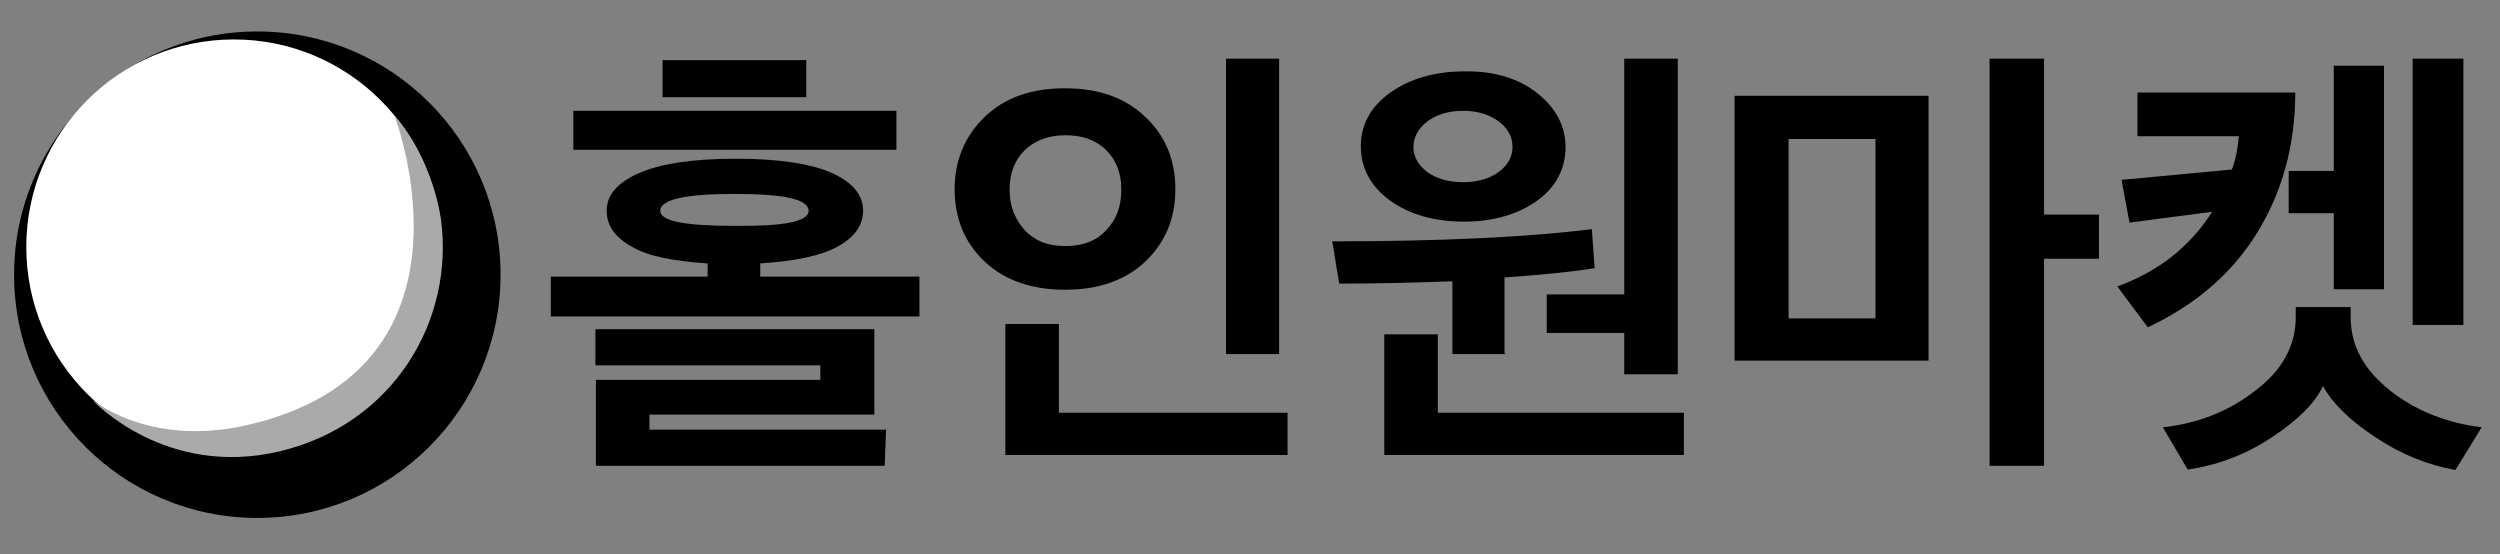
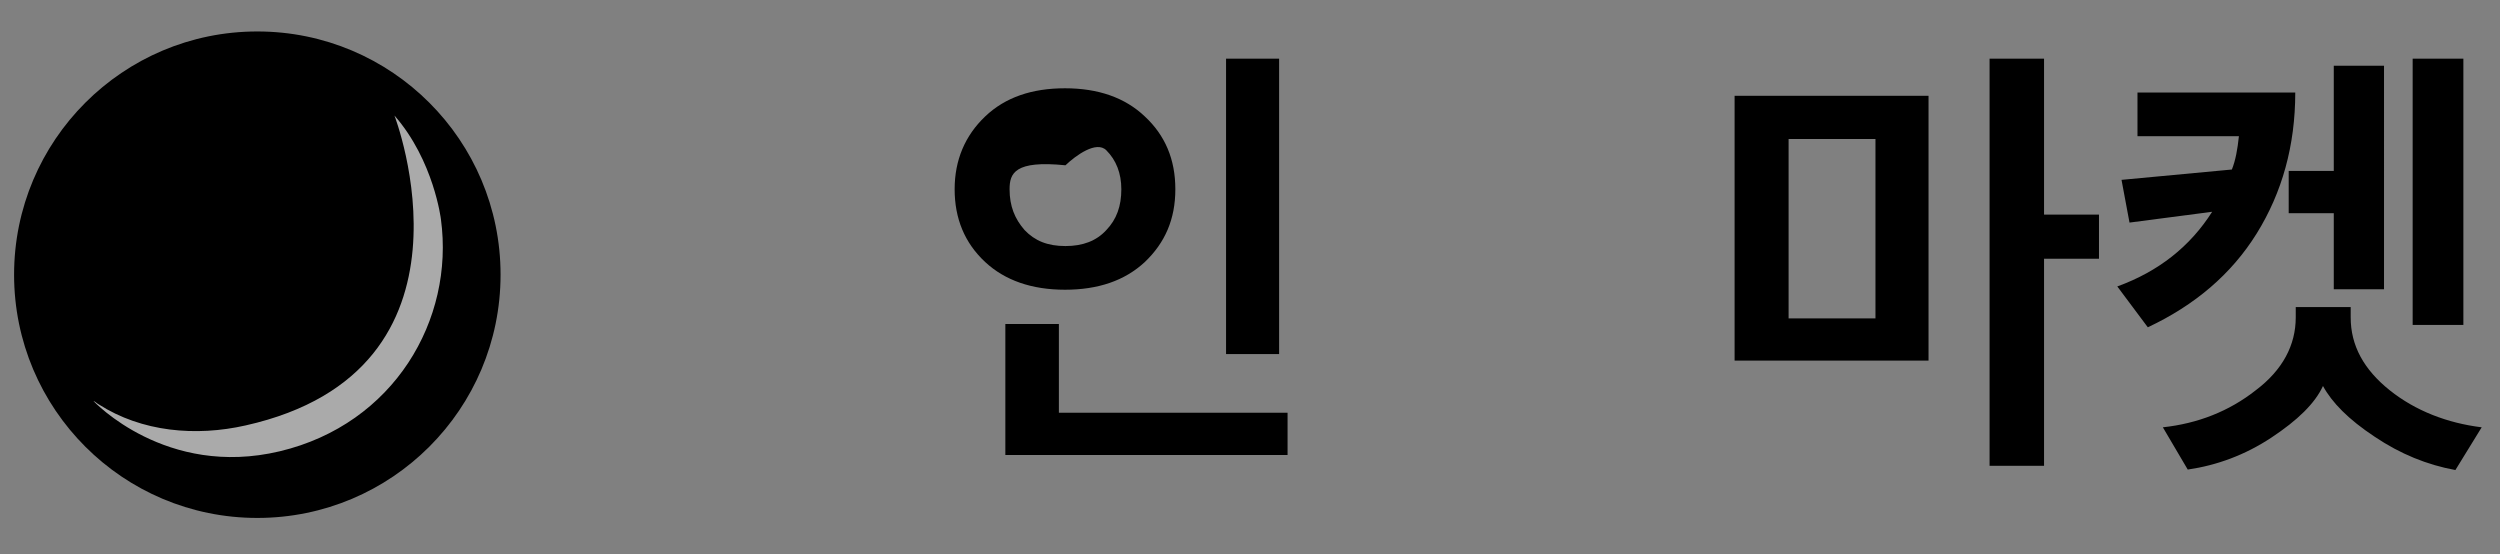
<svg xmlns="http://www.w3.org/2000/svg" version="1.1" id="Layer_1" x="0px" y="0px" viewBox="0 0 532.4 118" style="enable-background:new 0 0 532.4 118;" xml:space="preserve">
  <rect x="0" y="0" width="532.4" height="118" fill="#808080" stroke="none" />
  <style type="text/css">
	.st0{fill:#FFFFFF;}
	.st1{fill:#AAAAAA;}
</style>
  <g>
    <g>
-       <path d="M183.8,44.9c0,3.1-1.9,5.7-5.4,7.6c-3.6,2-9.1,3.1-16.5,3.6v2.8h33.9v8.5h-78.5v-8.5h33.4v-2.8    c-7.3-0.5-12.7-1.5-16.2-3.6c-3.6-2-5.3-4.5-5.3-7.6c0-3.4,2.3-6,6.8-8c4.5-2,11.4-3.1,20.7-3.1c9.3,0,16.2,1.1,20.6,3.1    C181.6,38.9,183.8,41.5,183.8,44.9z M190.9,31.9h-68.8v-8.3h68.8V31.9z M188.4,99.2h-61.5V80.9h47.8v-3.1h-47.9v-7.7h59.4v18.2    h-47.9v3.2h50.4L188.4,99.2L188.4,99.2z M172.2,44.9c0-2.5-5.3-3.6-15.8-3.6s-15.8,1.2-15.8,3.6c0,2.2,5.3,3.2,15.8,3.2    C166.9,48.2,172.2,47.2,172.2,44.9z M141.1,20.7v-7.9h30.6v7.9H141.1z" />
-       <path d="M203.3,40.3c0-6.2,2.2-11.4,6.5-15.5s10-6,17-6c7.1,0,12.8,2,17,6c4.3,4,6.5,9.1,6.5,15.5s-2.2,11.4-6.5,15.5    c-4.3,4-10,5.9-17,5.9c-7.1,0-12.8-2-17-5.9C205.4,51.7,203.3,46.5,203.3,40.3z M274.4,96.9h-60.3V69h11.4v18.9h48.7v9H274.4z     M215,40.3c0,3.6,1.1,6.3,3.2,8.7c2.2,2.3,4.9,3.4,8.7,3.4c3.7,0,6.6-1.1,8.7-3.4c2.2-2.3,3.2-5.1,3.2-8.7c0-3.4-1.1-6.2-3.2-8.3    c-2.2-2.2-5.1-3.2-8.7-3.2s-6.5,1.1-8.7,3.2C216.1,34.1,215,36.9,215,40.3z M272.4,75.4h-11.3V12.5h11.3V75.4z" />
-       <path d="M320.6,75.4h-11.3V59.9c-8,0.3-16.1,0.5-24.1,0.5c-0.8-4.6-1.2-7.7-1.5-9c23.2,0,41.7-0.9,55.3-2.6l0.6,8.3    c-4.8,0.8-11.1,1.4-19.2,2v16.2H320.6z M327.2,19.7c4,3.1,6.2,7,6.2,11.6s-2,8.5-6,11.4c-4,2.9-9.3,4.5-15.6,4.5    s-11.6-1.5-15.8-4.5c-4.2-3.1-6.2-7-6.2-11.6s2.2-8.5,6.3-11.4s9.4-4.5,15.8-4.5C318,15.1,323.2,16.6,327.2,19.7z M358.6,96.9    h-63.8V71.2h11.4v16.7h52.4V96.9z M319.2,36.6c1.9-1.4,2.9-3.2,2.9-5.3s-0.9-3.9-2.9-5.4s-4.5-2.3-7.6-2.3c-3.2,0-5.7,0.8-7.7,2.3    c-1.9,1.5-2.9,3.4-2.9,5.4s0.9,3.7,2.9,5.3c1.9,1.4,4.5,2.2,7.7,2.2S317.3,38,319.2,36.6z M329.4,70.9v-8.2h16.5V12.5h11.4v67.2    h-11.4v-8.8H329.4z" />
+       <path d="M203.3,40.3c0-6.2,2.2-11.4,6.5-15.5s10-6,17-6c7.1,0,12.8,2,17,6c4.3,4,6.5,9.1,6.5,15.5s-2.2,11.4-6.5,15.5    c-4.3,4-10,5.9-17,5.9c-7.1,0-12.8-2-17-5.9C205.4,51.7,203.3,46.5,203.3,40.3z M274.4,96.9h-60.3V69h11.4v18.9h48.7v9H274.4z     M215,40.3c0,3.6,1.1,6.3,3.2,8.7c2.2,2.3,4.9,3.4,8.7,3.4c3.7,0,6.6-1.1,8.7-3.4c2.2-2.3,3.2-5.1,3.2-8.7c0-3.4-1.1-6.2-3.2-8.3    s-6.5,1.1-8.7,3.2C216.1,34.1,215,36.9,215,40.3z M272.4,75.4h-11.3V12.5h11.3V75.4z" />
      <path d="M410.7,20.4v56.4h-41.3V20.4H410.7z M399.4,67.8V29.6h-18.5v38.2H399.4z M435.3,12.5v33.2H447v9.4h-11.7v44.1h-11.6V12.5    H435.3z" />
      <path d="M488.8,19.7c0,11.3-2.8,21.3-8.2,30S467.4,65,457.4,69.7l-6.5-8.7c8.8-3.2,15.5-8.5,20.2-15.9l-17.6,2.3l-1.7-9.1    l23.5-2.2c0.8-2,1.2-4.3,1.5-7.1h-21.6v-9.3H488.8z M528.5,91l-5.6,9.1c-6-1.1-11.7-3.4-17.2-7.1c-5.6-3.7-9.1-7.3-11-10.8    c-1.7,3.7-5.4,7.3-11,11c-5.6,3.7-11.6,5.9-17.8,6.8l-5.3-9c7.4-0.8,14.1-3.4,19.8-7.9c5.7-4.3,8.5-9.6,8.5-15.5v-2.2h11.7v2.2    c0,6,2.8,11.1,8.3,15.5S521.2,90.1,528.5,91z M507.6,61.6H497V45.4h-9.6v-9h9.6V14h10.7V61.6z M524.6,69.2h-10.8V12.5h10.8V69.2z" />
    </g>
    <g>
      <circle cx="54.8" cy="58.5" r="51.8" />
-       <circle class="st0" cx="49.8" cy="52.6" r="44.2" />
      <path class="st1" d="M84,24.6c0,0,20.9,54.2-31.7,66C41.7,93,30.2,92,21,86.1c-0.4-0.2-0.7-0.6-1.1-0.7c0,0,15.4,16.5,39.7,10.7    s37.2-28,34.3-49.4C93.9,46.7,92.4,34.2,84,24.6z" />
    </g>
  </g>
</svg>